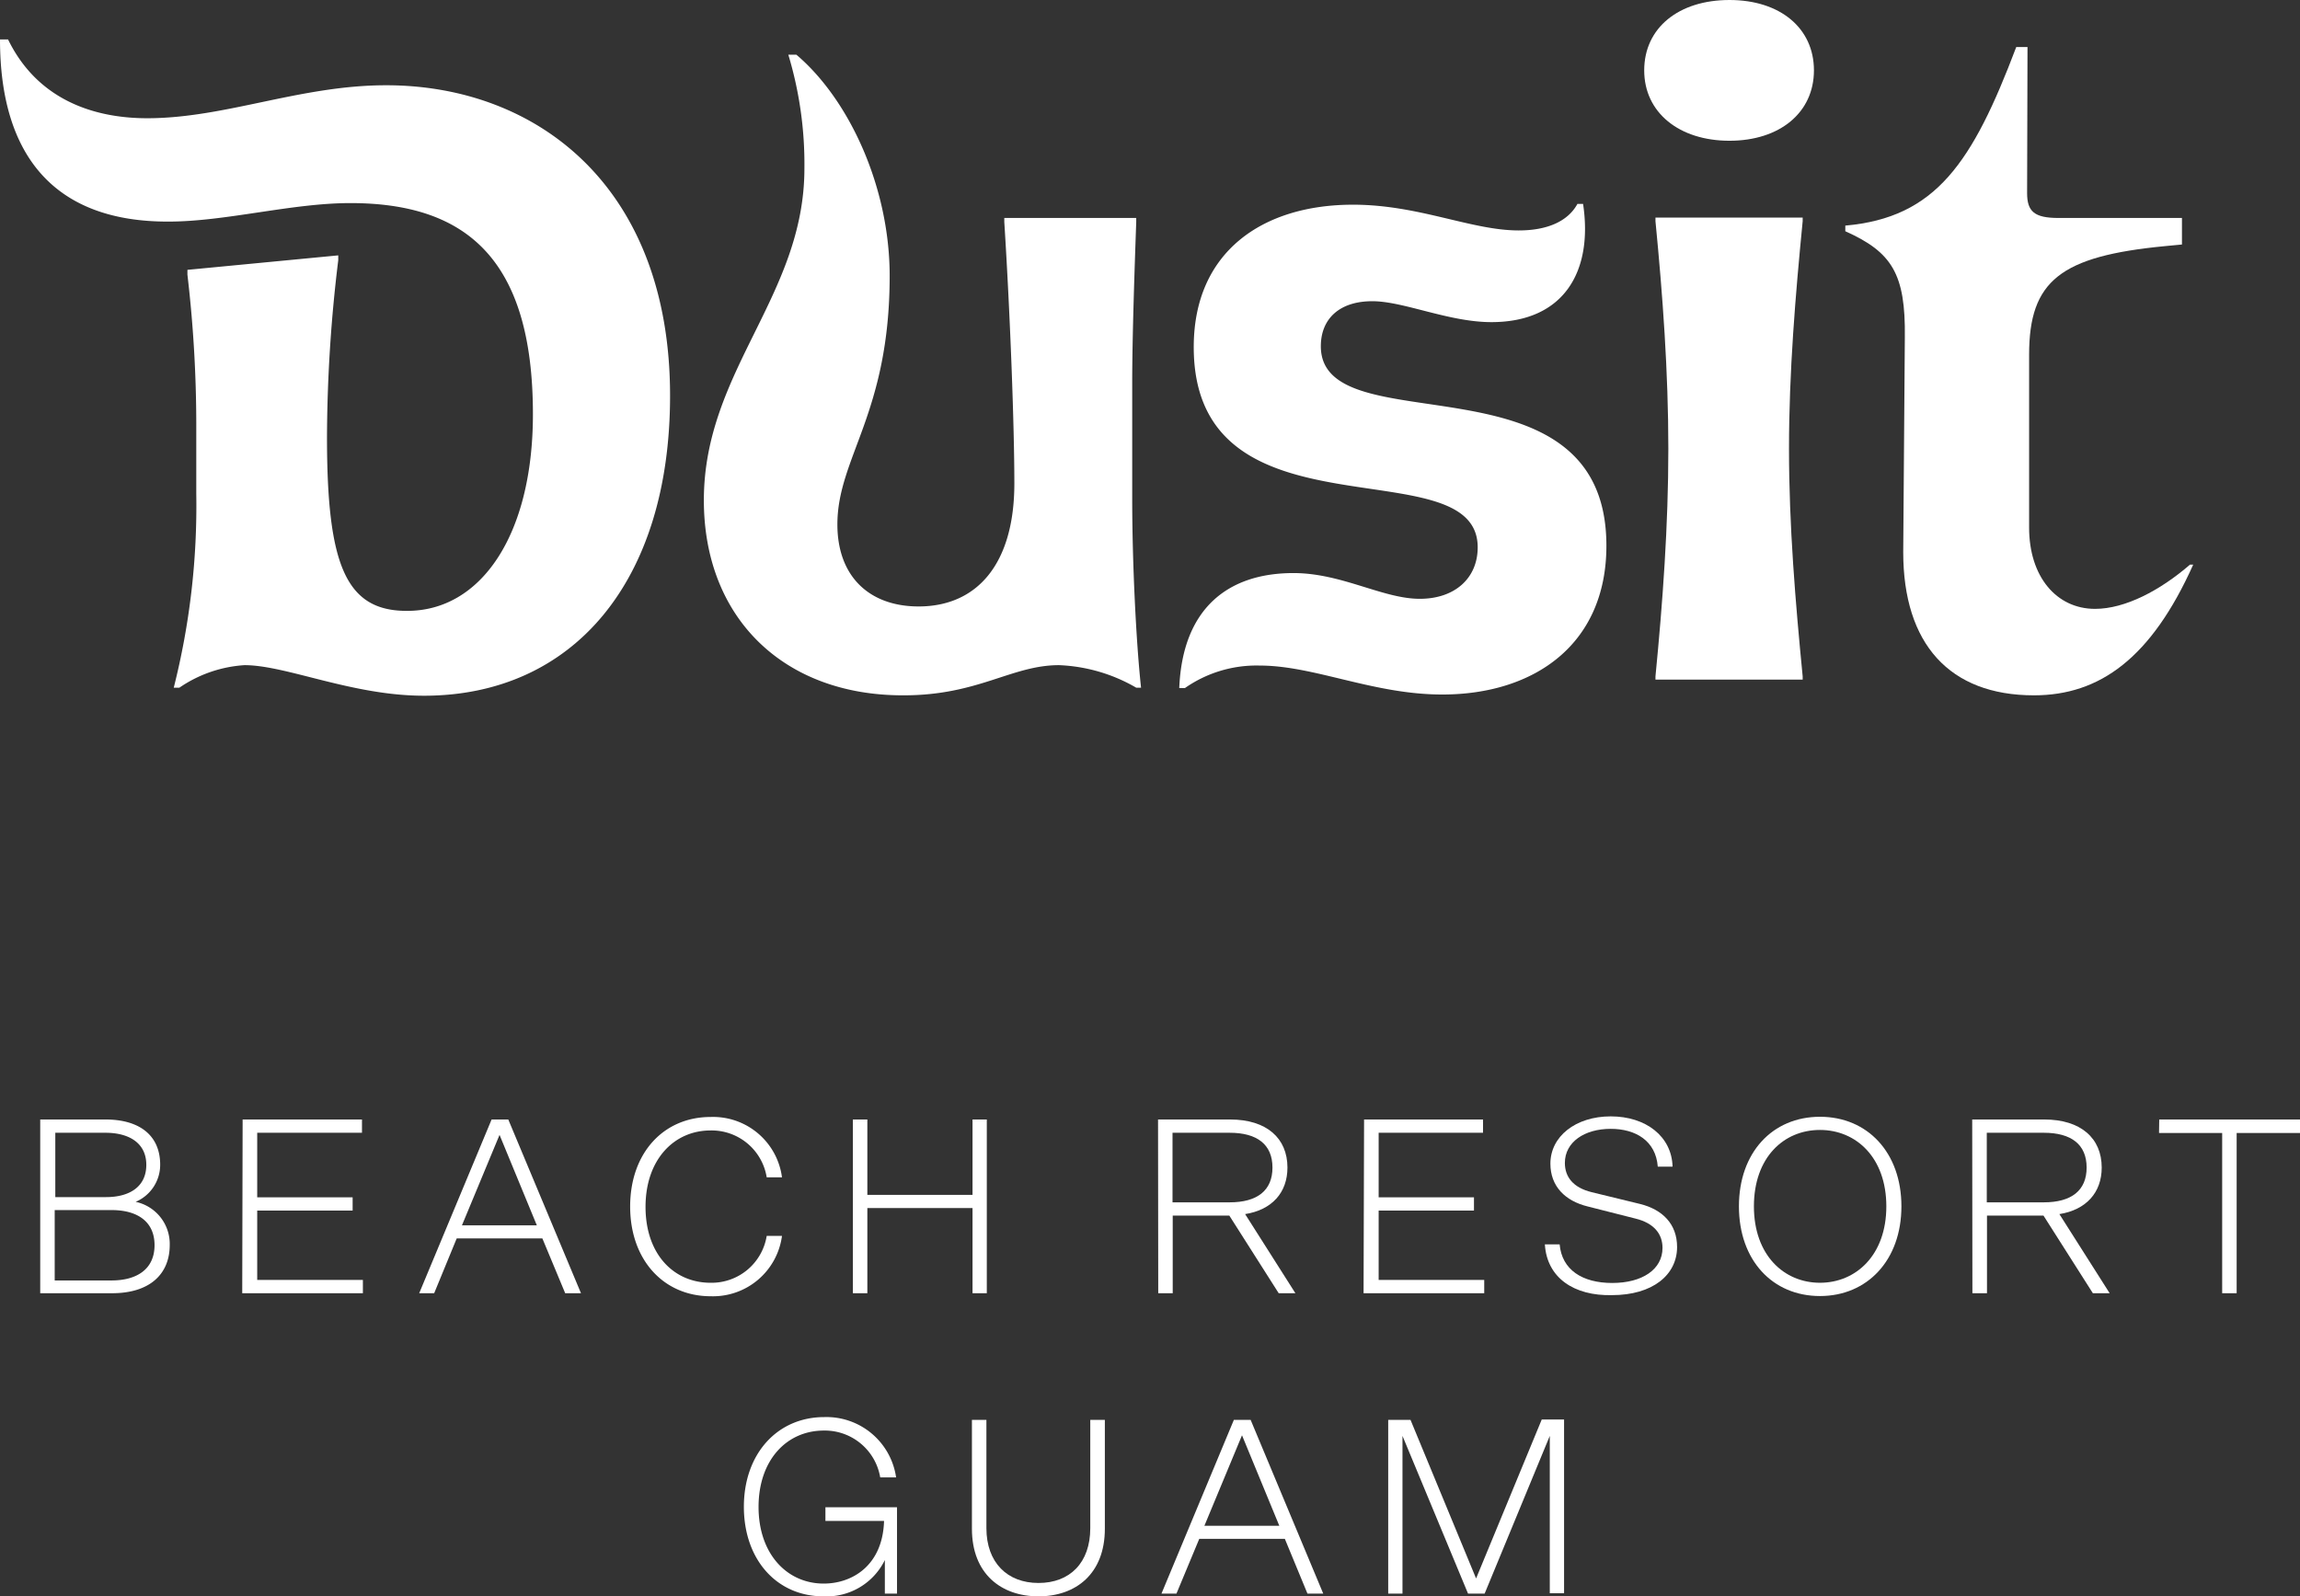
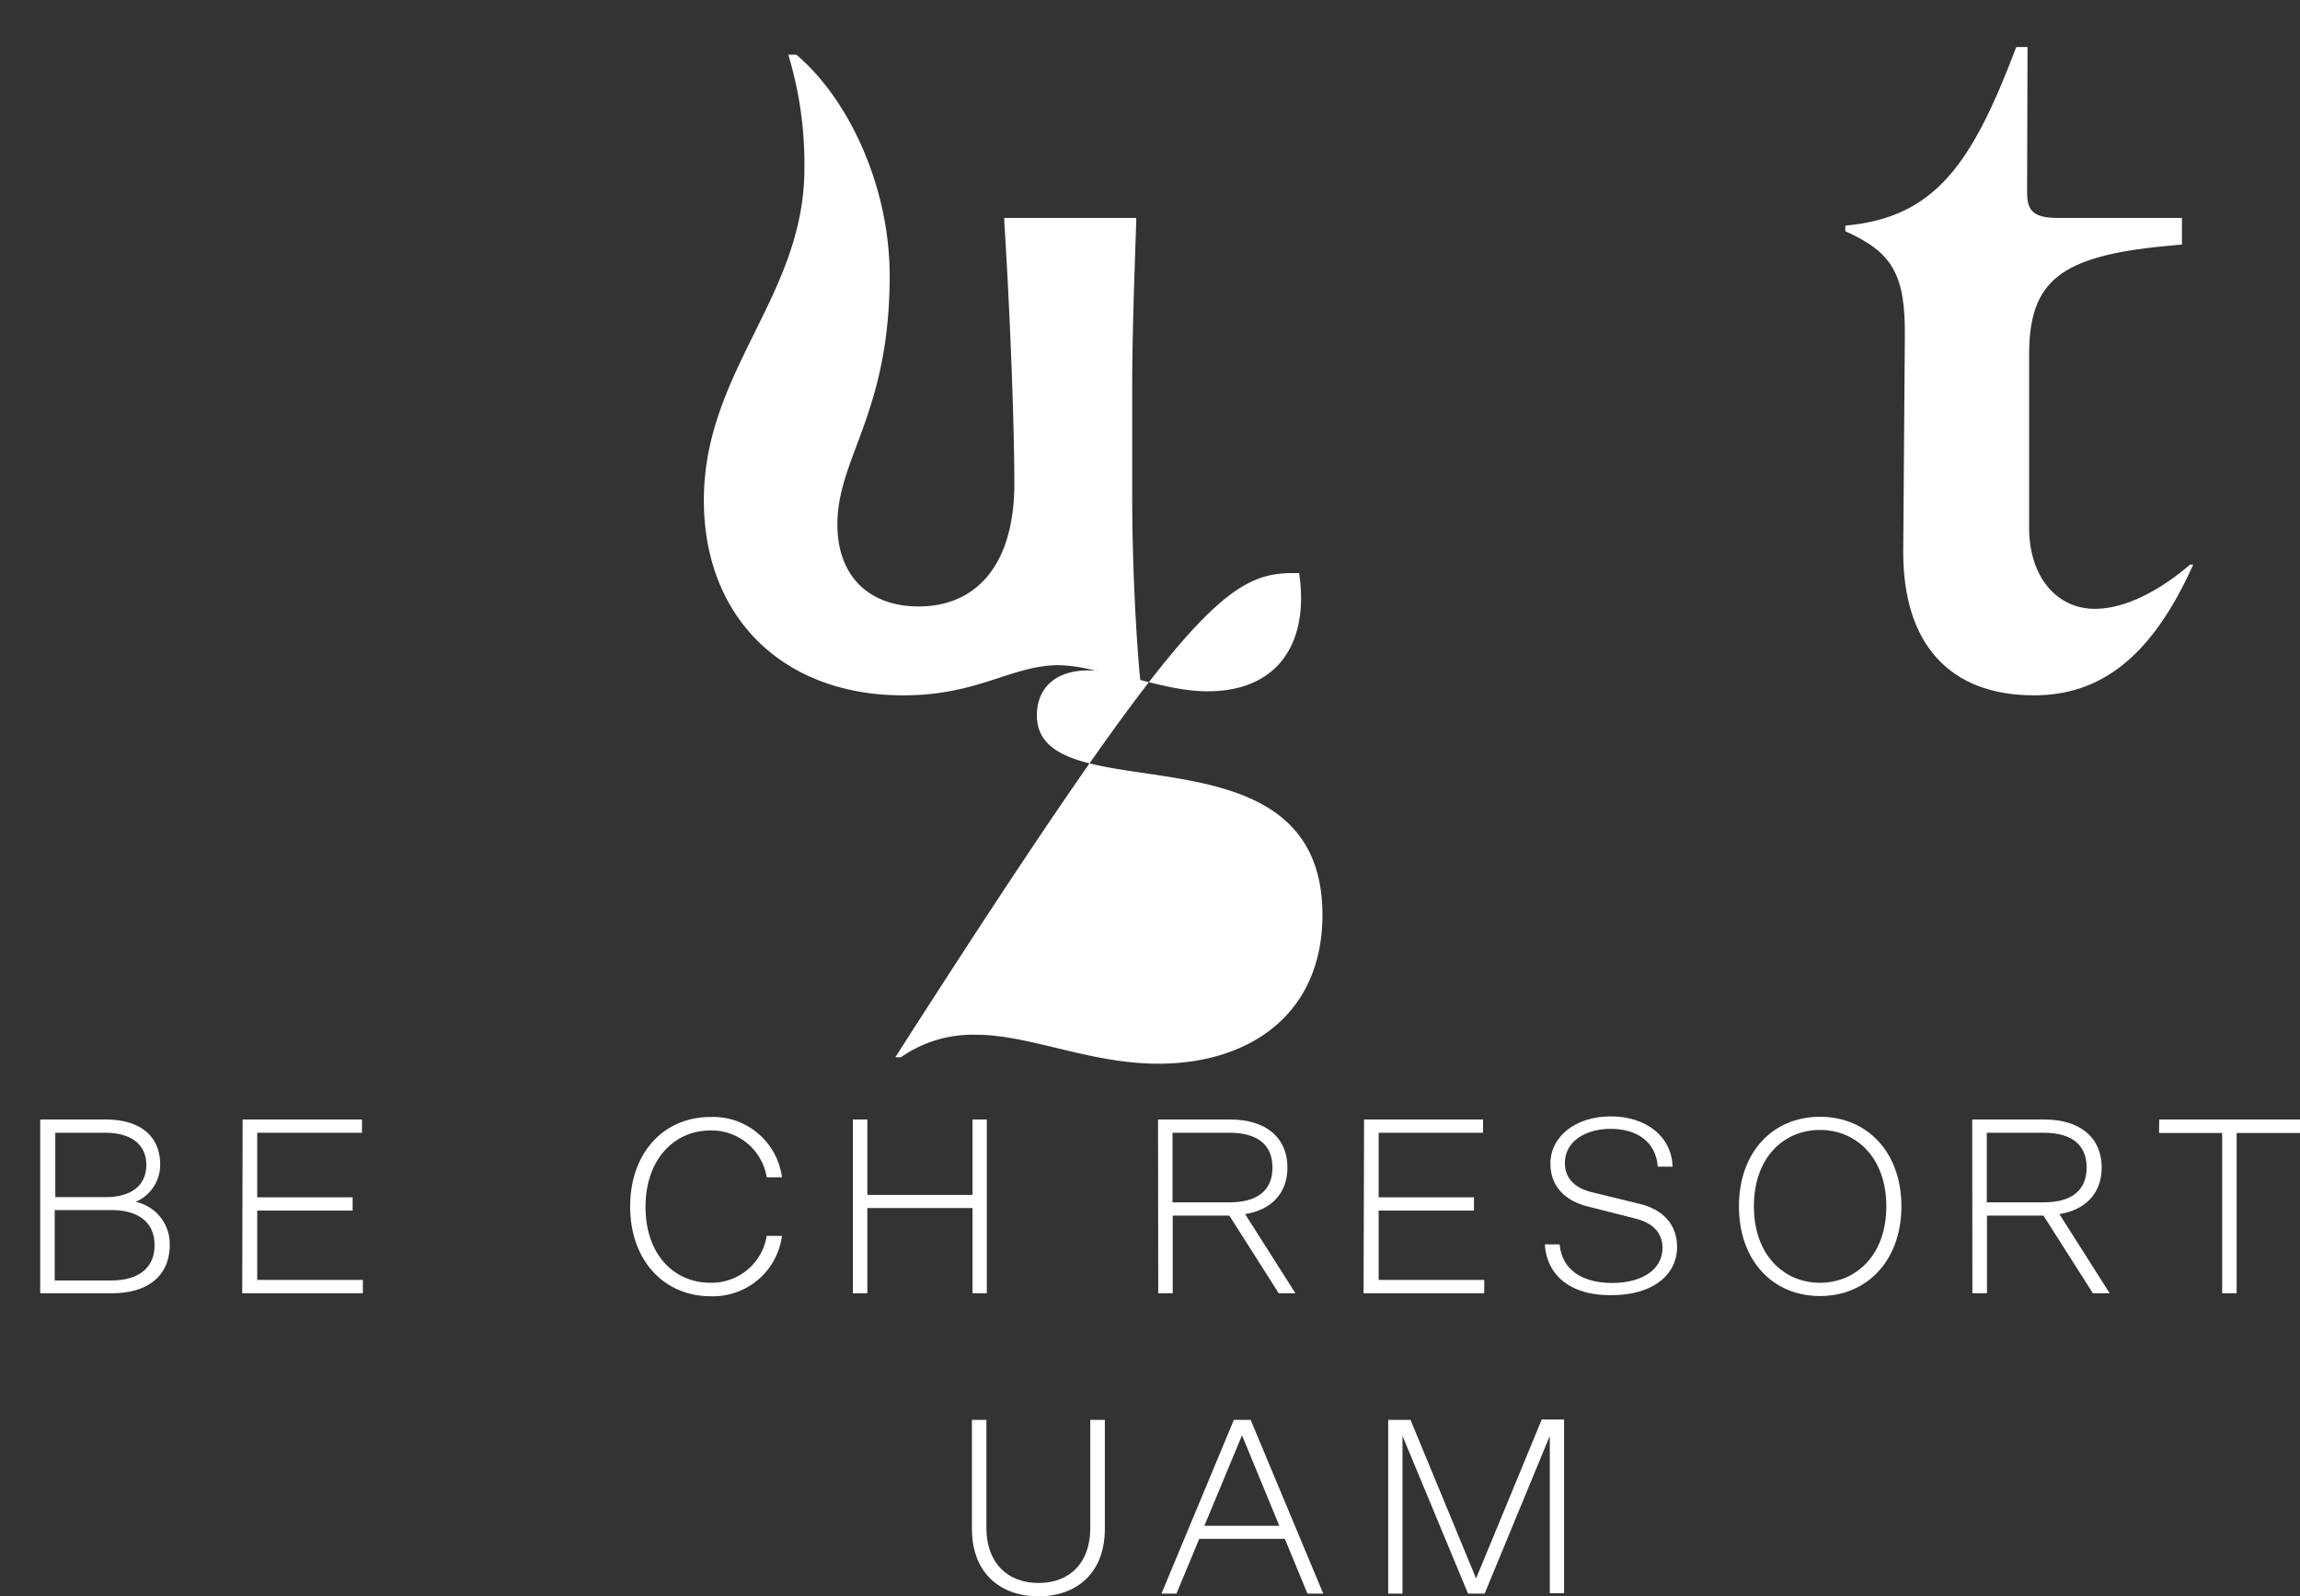
<svg xmlns="http://www.w3.org/2000/svg" viewBox="0 0 228.74 158.78">
  <rect x="0" y="0" width="228.74" height="158.78" fill="#333333" stroke="none" />
  <defs>
    <style>.cls-1{fill:#fff;}</style>
  </defs>
  <g id="Layer_2" data-name="Layer 2">
    <g id="Layer_1-2" data-name="Layer 1">
-       <path class="cls-1" d="M24.32,66.16a12.85,12.85,0,0,0-6.48,2.24h-.56a73.78,73.78,0,0,0,2.24-19.28v-7a128.07,128.07,0,0,0-.88-14.8v-.48l15-1.44v.48a148.08,148.08,0,0,0-1.12,17.6c0,12.64,1.84,17.28,7.92,17.28C47.84,60.8,53,53.2,53,41.2c0-15.52-6.72-21-18.16-21-5.84,0-12.4,1.84-18.08,1.84C5.52,22.08,0,15.6,0,3.92H.8c2.88,5.92,8.4,7.84,13.84,7.84,7.76,0,15.2-3.28,23.76-3.28,15,0,28.24,10.08,28.24,30.88C66.64,57.84,57,69.2,42.16,69.2,35,69.2,28.48,66.16,24.32,66.16Z" />
      <path class="cls-1" d="M70,49.76c0-12.88,10-20.32,10-33A37.65,37.65,0,0,0,78.4,5.44h.8c5.28,4.48,9.28,13.2,9.28,22,0,13.68-5.2,18.08-5.2,24.72,0,5.2,3.2,8.16,8.08,8.16,5.76,0,9.52-4.16,9.52-12.24,0-5.52-.4-16.56-1-26v-.4H113v.4c-.16,4.56-.4,11.44-.4,16.08V49.52c0,6.56.4,14.48.88,18.88H113a16.56,16.56,0,0,0-7.68-2.24c-4.72,0-8,3-15.44,3C77.92,69.2,70,61.44,70,49.76Z" />
-       <path class="cls-1" d="M128.64,57c4.8,0,8.88,2.56,12.56,2.56,3.52,0,5.76-2.08,5.76-5.12,0-10.16-28.24-.16-28.24-19.92,0-9.44,6.8-14.16,15.84-14.16,6.56,0,11.76,2.56,16.48,2.56,2.8,0,4.88-.88,5.84-2.64h.56c1,6.64-1.84,11.76-9.12,11.76-4.24,0-8.72-2.08-11.84-2.08-3.28,0-5.12,1.76-5.12,4.48,0,10,28.4.16,28.4,19.84,0,9.84-7.2,14.8-16.32,14.8-6.88,0-12.72-2.88-18.16-2.88a12.41,12.41,0,0,0-7.44,2.24h-.56C117.6,60.56,122.08,57,128.64,57Z" />
-       <path class="cls-1" d="M163.52,7c0-4.24,3.44-7,8.48-7s8.4,2.8,8.4,7S177,14,172,14,163.52,11.2,163.52,7Zm1.12,14.64h14.64V22c-.72,7.36-1.36,15-1.36,22.64s.64,15.28,1.36,22.64v.32H164.64v-.32c.72-7.36,1.28-15,1.28-22.64s-.56-15.28-1.28-22.64Z" />
+       <path class="cls-1" d="M128.64,57h.56c1,6.64-1.84,11.76-9.12,11.76-4.24,0-8.72-2.08-11.84-2.08-3.28,0-5.12,1.76-5.12,4.48,0,10,28.4.16,28.4,19.84,0,9.84-7.2,14.8-16.32,14.8-6.88,0-12.72-2.88-18.16-2.88a12.41,12.41,0,0,0-7.44,2.24h-.56C117.6,60.56,122.08,57,128.64,57Z" />
      <path class="cls-1" d="M201.6,19.2c0,1.84.72,2.48,3.12,2.48H217v2.64l-1.68.16c-10.4,1-13.52,3.44-13.52,10.8v17.2c0,4.88,2.72,8.08,6.56,8.08,3,0,6.48-1.84,9.44-4.4h.32c-4.16,9.28-9.28,13-15.84,13-8.4,0-13-5.12-13-14.24l.16-21.36c.08-6.32-1.28-8.48-5.92-10.56v-.56c9-.8,12.64-6.24,17-17.76h1.12Z" />
      <path class="cls-1" d="M4,111.35h6.5c3.26,0,5.43,1.49,5.43,4.51a4,4,0,0,1-2.44,3.68,4.28,4.28,0,0,1,3.39,4.29c0,2.91-2,4.8-5.73,4.8H4Zm6.5,1.32h-5v6.4h5.05c2.29,0,4-1,4-3.21S12.78,112.67,10.49,112.67Zm.62,7.69H5.44v7h5.65c2.49,0,4.28-1.1,4.28-3.51S13.58,120.36,11.11,120.36Z" />
      <path class="cls-1" d="M24.13,111.35H36v1.32H25.58v6.42h9.49v1.32H25.58v6.9H36.09v1.32h-12Z" />
-       <path class="cls-1" d="M53.94,123.18H45.42l-2.24,5.45H41.69l7.2-17.28h1.66l7.23,17.28H56.21Zm-8-1.3h7.45l-3.71-9Z" />
      <path class="cls-1" d="M70.67,127.59a5.55,5.55,0,0,0,5.58-4.66h1.52a6.92,6.92,0,0,1-7.1,6c-4.63,0-8-3.57-8-8.92s3.34-8.91,8-8.91a6.91,6.91,0,0,1,7.1,6H76.25a5.55,5.55,0,0,0-5.58-4.66c-3.63,0-6.47,2.89-6.47,7.6S67,127.59,70.67,127.59Z" />
      <path class="cls-1" d="M84.82,111.35h1.44v7.5H96.72v-7.5h1.42v17.28H96.72v-8.47H86.26v8.47H84.82Z" />
      <path class="cls-1" d="M115.17,111.35h7.17c3.64,0,5.7,1.87,5.7,4.78,0,2.49-1.54,4.21-4.21,4.63l5,7.87h-1.66l-4.91-7.72h-5.63v7.72h-1.44Zm7.12,8.24c2.74,0,4.26-1.17,4.26-3.46s-1.52-3.46-4.26-3.46h-5.68v6.92Z" />
      <path class="cls-1" d="M135.66,111.35h11.83v1.32H137.11v6.42h9.48v1.32h-9.48v6.9h10.5v1.32h-12Z" />
      <path class="cls-1" d="M153.64,123.77h1.47c.22,2.52,2.24,3.84,5.23,3.84s5-1.35,5-3.49c0-1.39-.85-2.46-2.67-2.91L157.9,120c-2.24-.55-3.71-2-3.71-4.26,0-2.69,2.49-4.7,6-4.7s6.07,2,6.15,5h-1.47c-.2-2.59-2.22-3.76-4.68-3.76-2.62,0-4.56,1.32-4.56,3.39,0,1.39.82,2.46,2.67,2.91l4.8,1.17c2.24.55,3.69,2,3.69,4.28,0,2.77-2.42,4.79-6.48,4.79C156.53,128.91,153.84,127.09,153.64,123.77Z" />
      <path class="cls-1" d="M181,128.91c-4.73,0-8.06-3.57-8.06-8.92s3.33-8.91,8.06-8.91,8.1,3.56,8.1,8.91S185.71,128.91,181,128.91Zm0-16.52c-3.61,0-6.57,2.74-6.57,7.6s3,7.6,6.57,7.6,6.6-2.74,6.6-7.6S184.59,112.39,181,112.39Z" />
      <path class="cls-1" d="M196.14,111.35h7.17c3.64,0,5.71,1.87,5.71,4.78,0,2.49-1.55,4.21-4.21,4.63l5,7.87h-1.67l-4.91-7.72h-5.62v7.72h-1.45Zm7.12,8.24c2.74,0,4.26-1.17,4.26-3.46s-1.52-3.46-4.26-3.46h-5.67v6.92Z" />
      <path class="cls-1" d="M214.74,111.35h14v1.34h-6.3v15.94H221V112.69h-6.28Z" />
-       <path class="cls-1" d="M82.09,149.92h7.12v8.59H88v-3.34a6.45,6.45,0,0,1-6.1,3.61c-4.66,0-7.92-3.66-7.92-8.91s3.31-8.92,8-8.92a7,7,0,0,1,7.14,6H87.54a5.59,5.59,0,0,0-5.6-4.66c-3.71,0-6.5,2.94-6.5,7.6s2.82,7.62,6.48,7.62c2.83,0,5.87-1.79,6-6.23H82.09Z" />
      <path class="cls-1" d="M96.66,152.06V141.23H98.1V152c0,3.41,2.07,5.45,5.18,5.45s5.15-2,5.15-5.45V141.23h1.45v10.83c0,4.48-2.89,6.72-6.6,6.72S96.66,156.54,96.66,152.06Z" />
      <path class="cls-1" d="M127.78,153.06h-8.51L117,158.51h-1.49l7.2-17.28h1.67l7.22,17.28h-1.57Zm-8-1.3h7.45l-3.71-9Z" />
      <path class="cls-1" d="M139.48,142.82v15.69h-1.42V141.23h2.22L146.8,157l6.53-15.81h2.22v17.28h-1.42V142.82l-6.48,15.69H146Z" />
    </g>
  </g>
</svg>